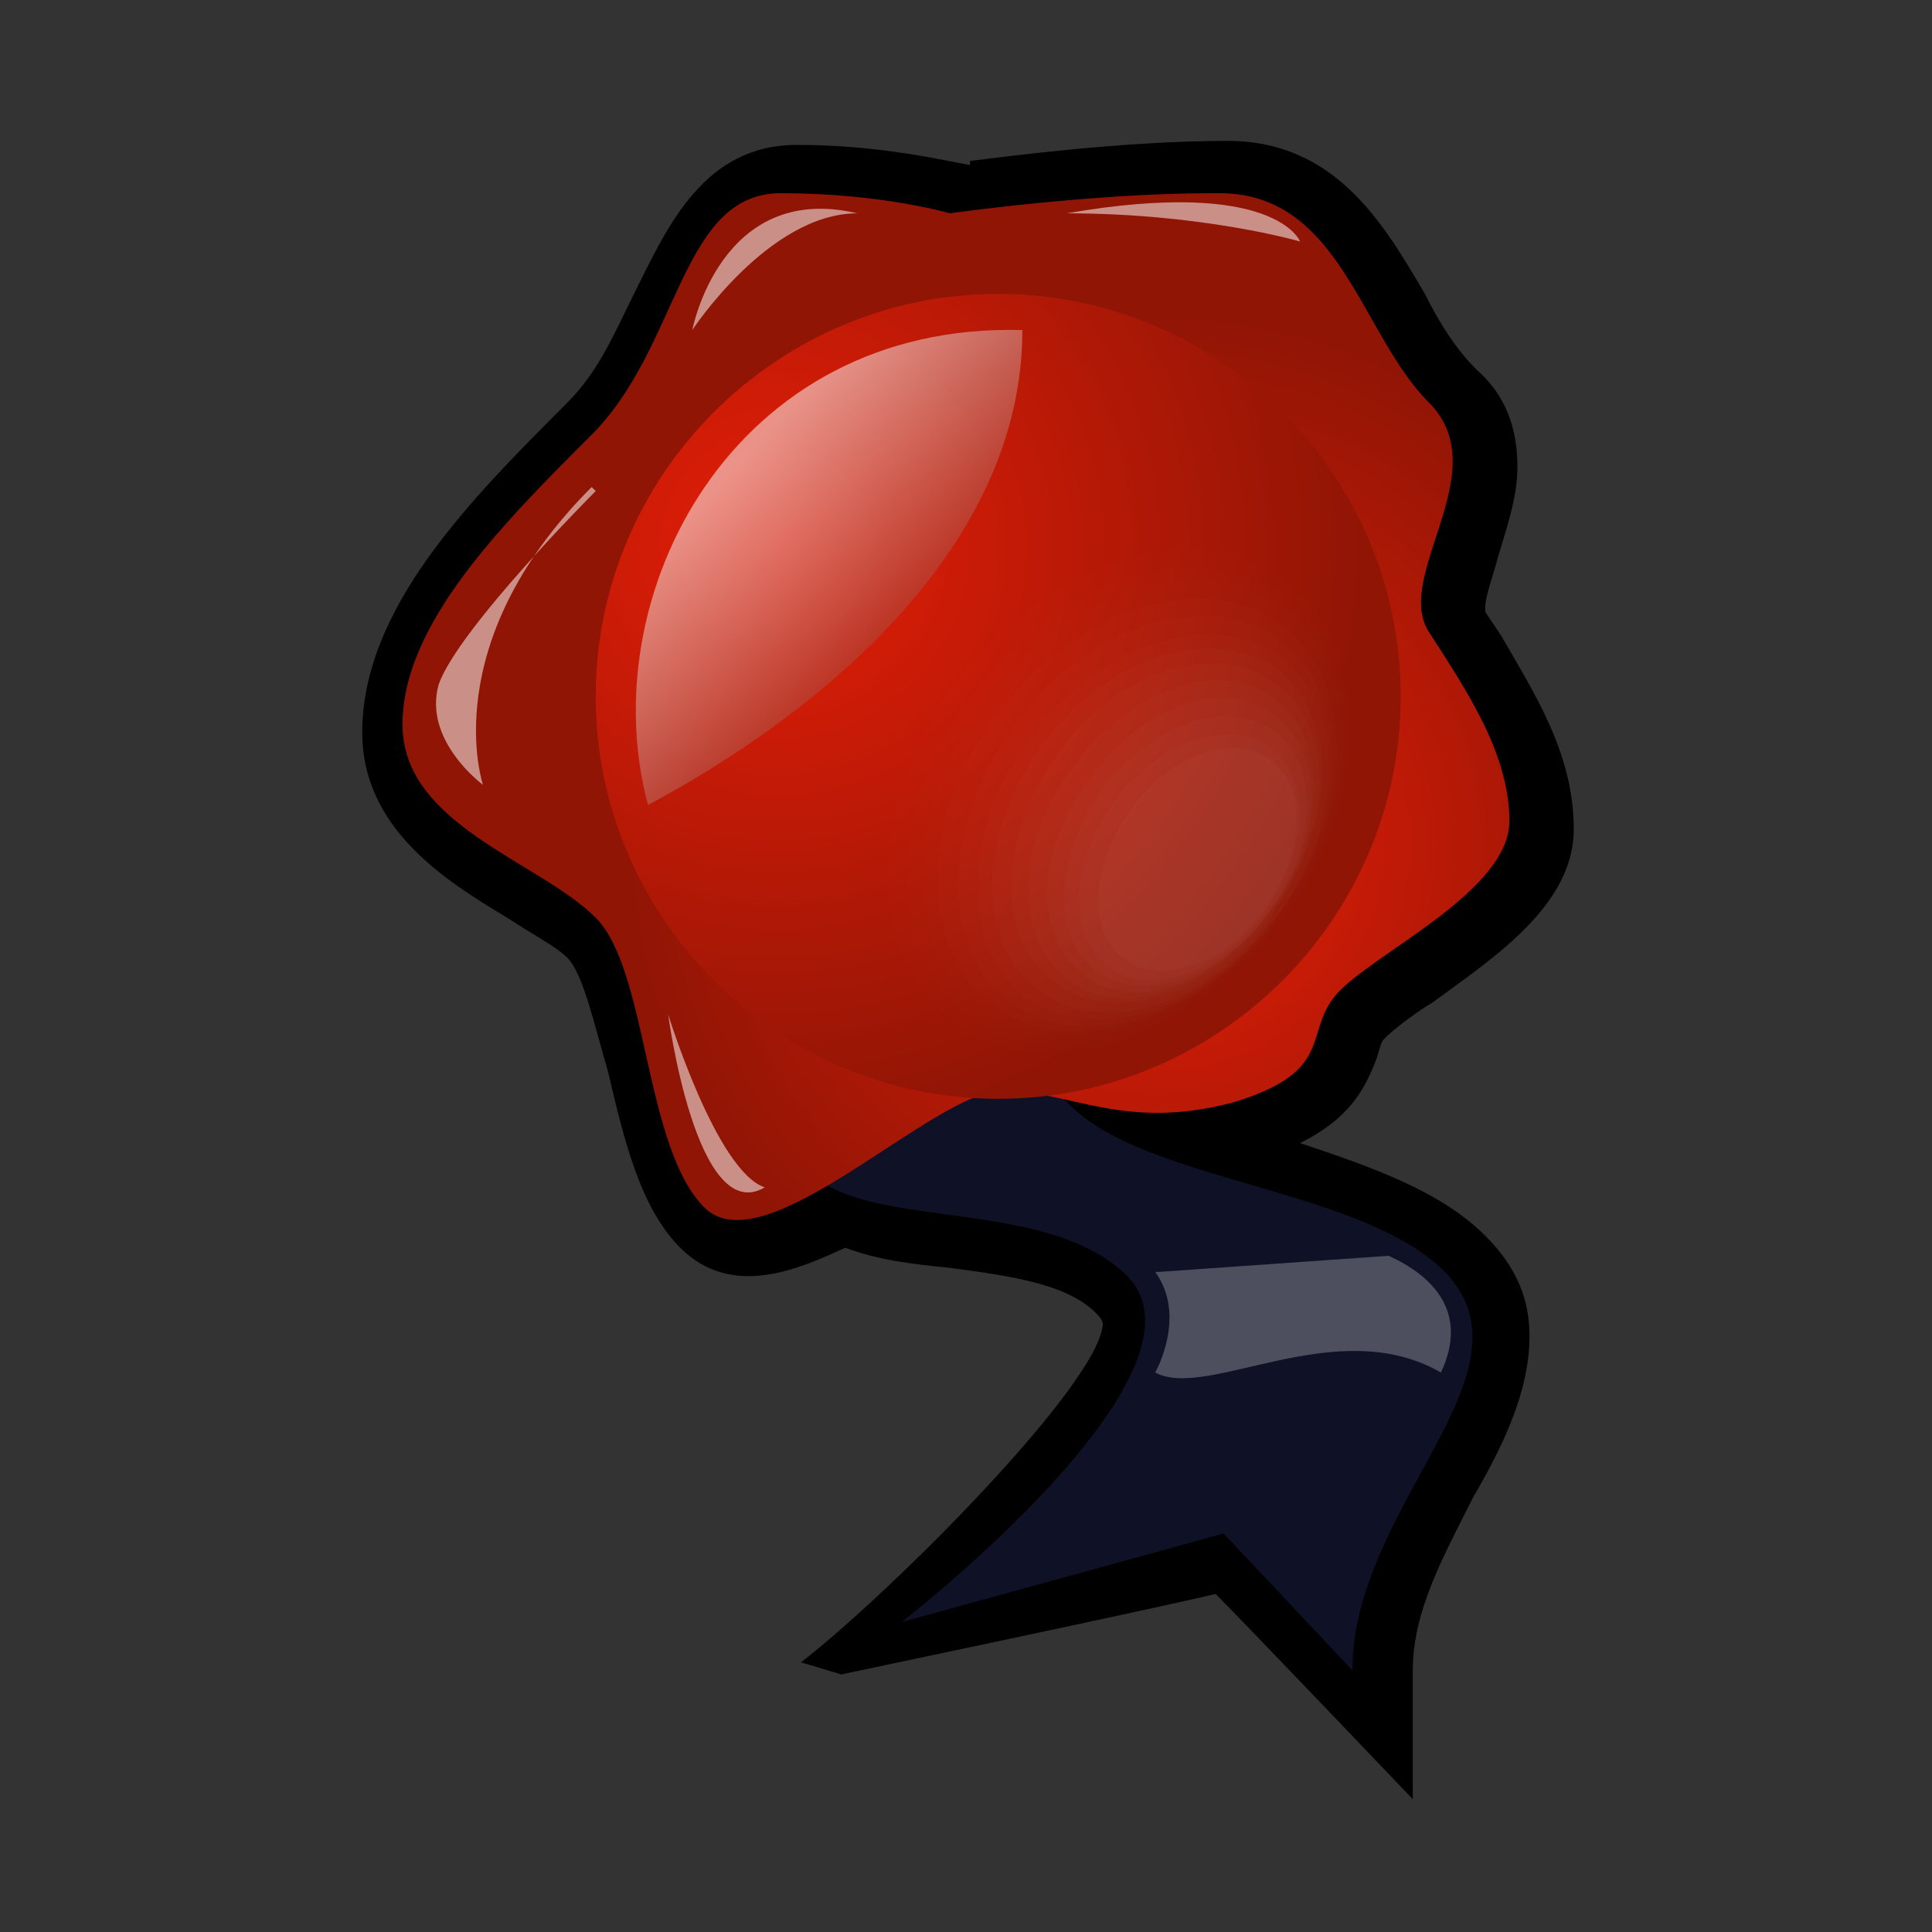
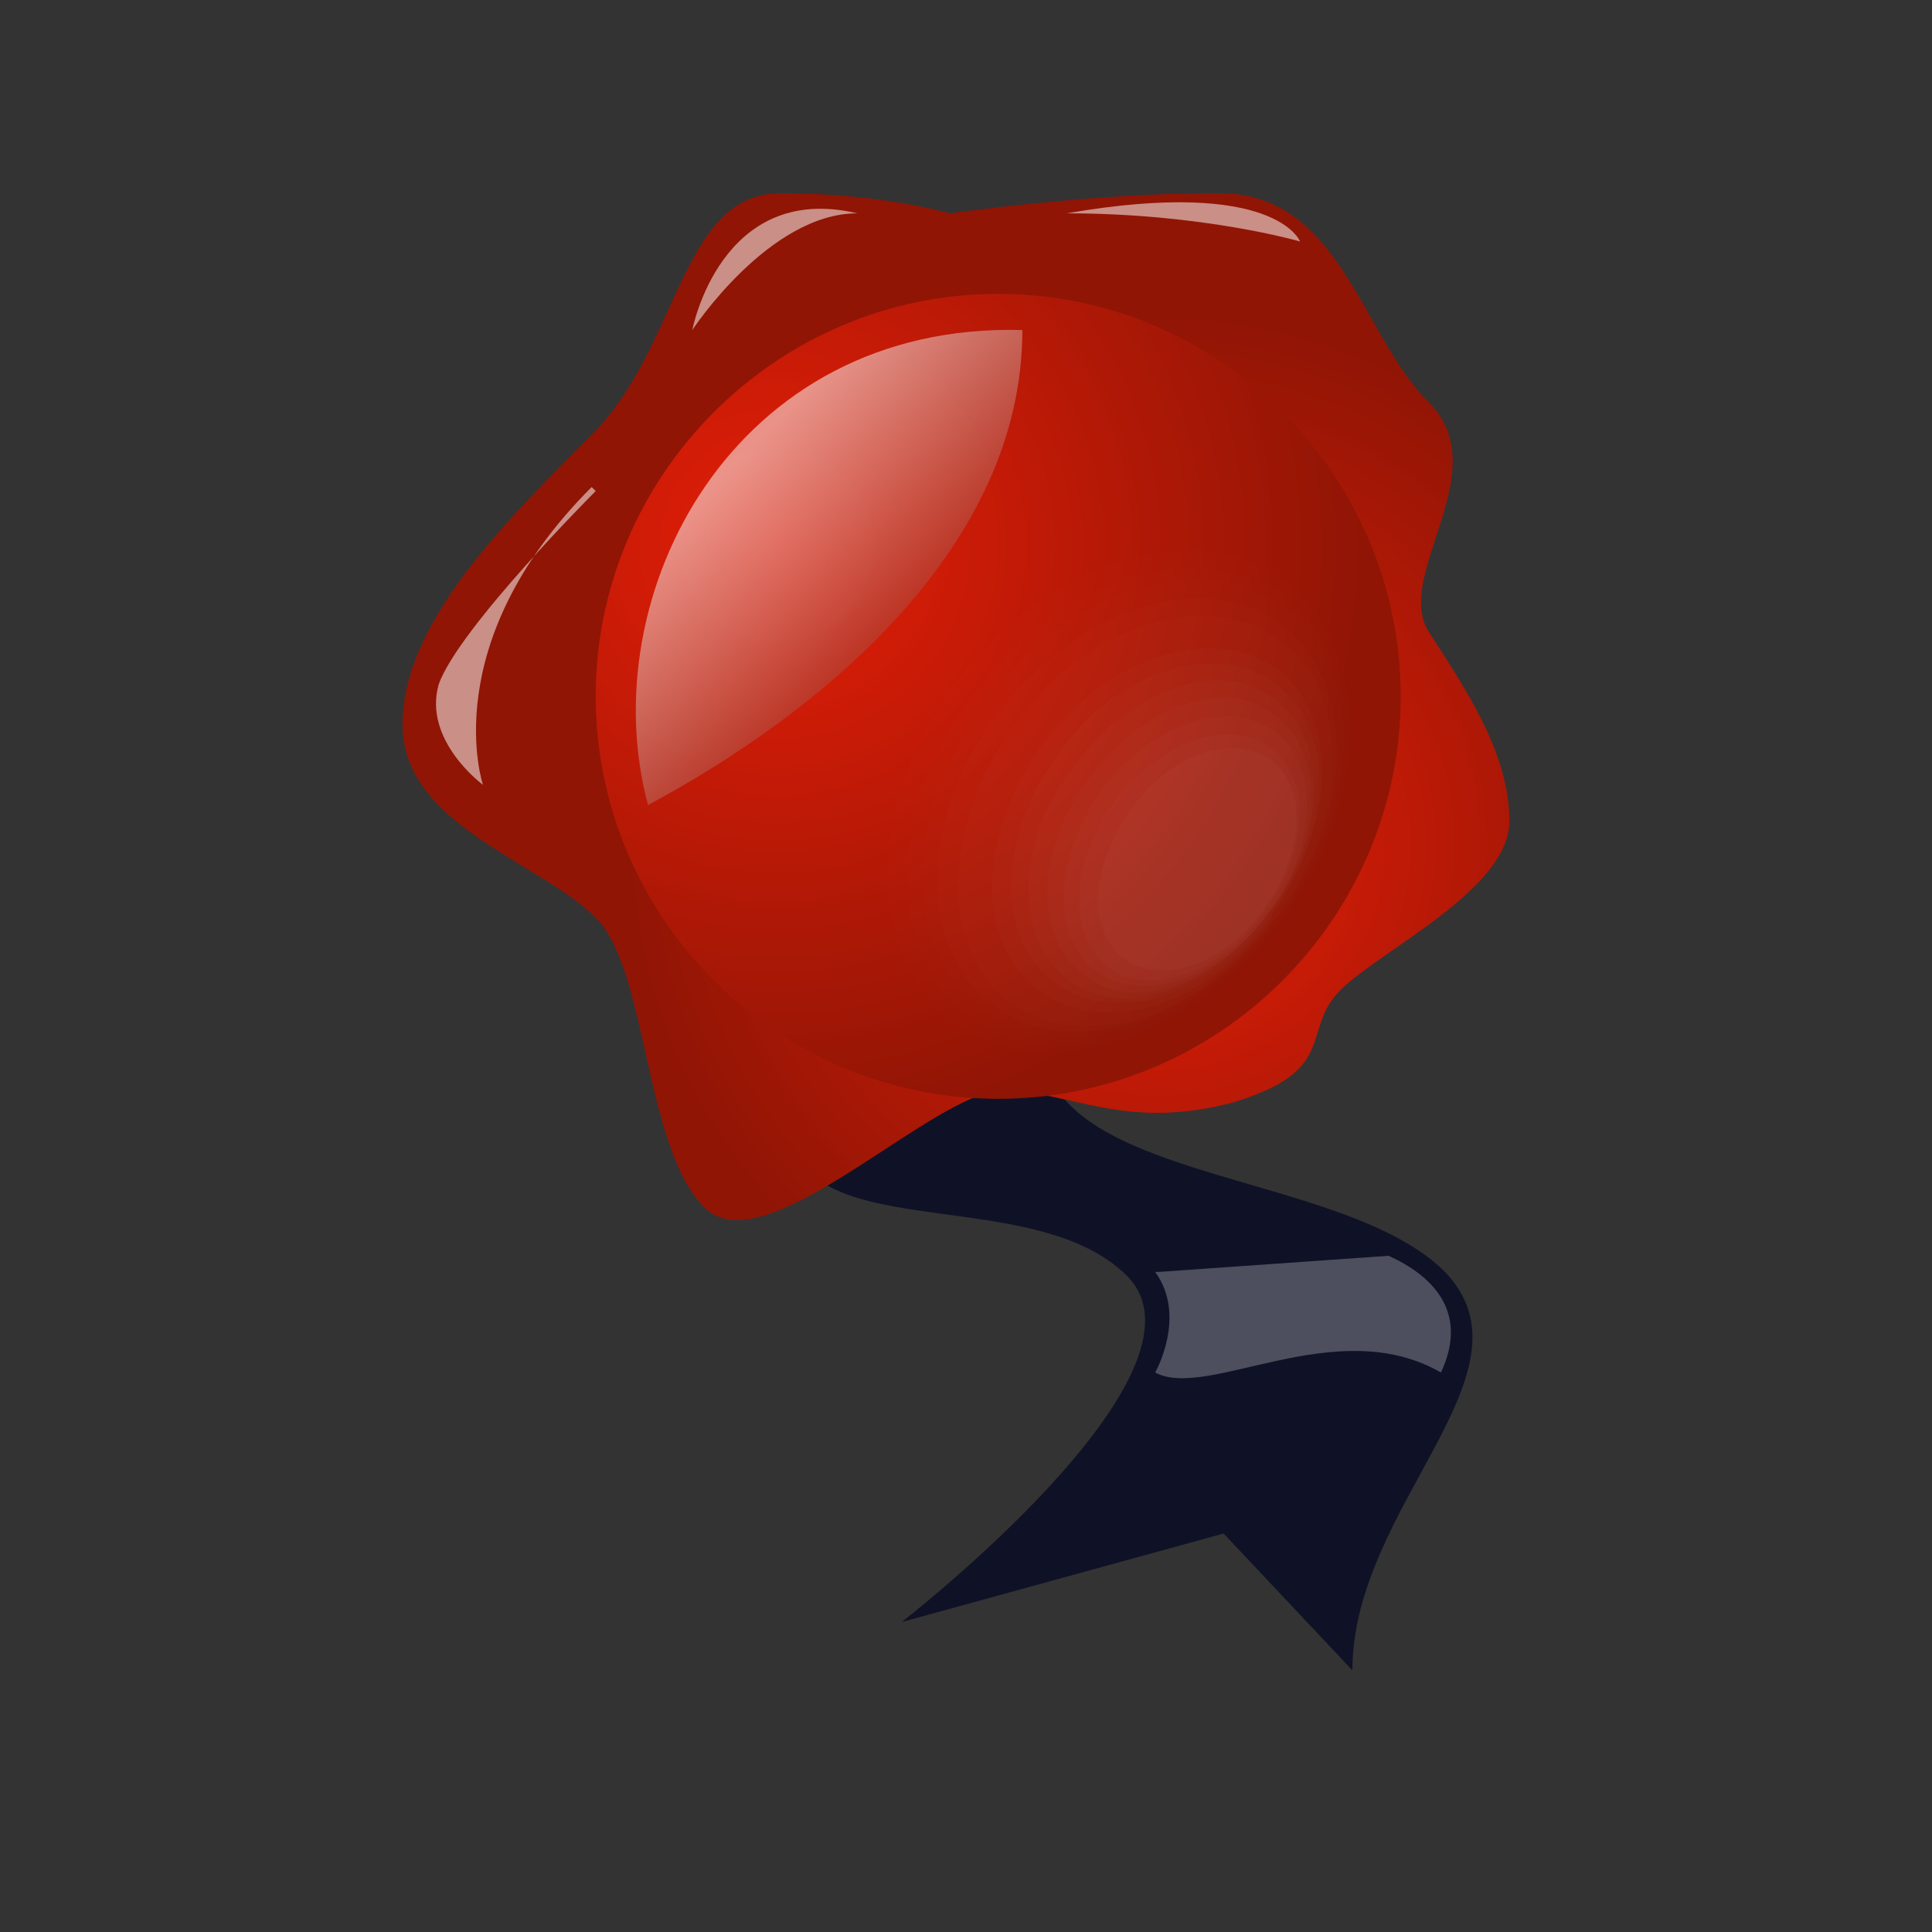
<svg width="48pt" height="48pt" viewBox="0 0 48 48" xml:space="preserve">
  <rect x="0" y="0" width="48" height="48" fill="#333333" stroke="none" />
  <g id="Layer_x0020_1" style="fill-rule:nonzero;clip-rule:nonzero;fill:#FFFFFF;stroke:#000000;stroke-miterlimit:4;">
    <g style="stroke:none;">
-       <path style="fill:#000000;" d="M24.1,4.1c-0.6-0.1-2.2-0.5-4.3-0.5c-2.3,0-3.2,2-4,3.6c-0.5,1-0.9,2-1.7,2.8C11.7,12.4,9,15.1,9,18.2c0,2.4,2.1,3.7,3.6,4.6c0.6,0.4,1.2,0.7,1.5,1c0.4,0.4,0.7,1.8,1,2.8c0.4,1.7,0.8,3.4,1.8,4.4c1.3,1.3,3,0.5,4.1,0     c0.8,0.3,1.6,0.4,2.6,0.5c1.5,0.2,3,0.4,3.7,1.2c0,0,0.1,0.1,0.1,0.2c0,0,0,0,0,0c-0.1,1.5-5.3,6.7-7.5,8.4l1,0.3c0,0,8.1-1.7,9.3-2c0.8,0.8,4.9,5.1,4.9,5.1v-3.2c0-1.5,0.8-2.9,1.5-4.3c0.7-1.2,1.4-2.6,1.4-4c0-0.9-0.3-1.7-1.1-2.5c-1.1-1.1-2.8-1.7-4.6-2.3     c1.2-0.6,1.6-1.3,1.9-2.1c0.1-0.3,0.1-0.4,0.2-0.5c0.2-0.2,0.7-0.6,1.2-0.9c1.5-1.1,3.5-2.4,3.5-4.3c0-1.9-1-3.4-1.8-4.8c0,0-0.4-0.6-0.4-0.6c0,0,0,0,0-0.1c0-0.3,0.2-0.8,0.3-1.2c0.2-0.7,0.5-1.5,0.5-2.3c0-0.8-0.2-1.7-1-2.4c-0.5-0.5-0.9-1.1-1.3-1.9     c-1-1.7-2.2-3.8-4.9-3.8c-2.6,0-5.6,0.4-6.4,0.5z" />
      <path style="fill:#0F1226;" d="M24.8,17.3c0,0-5.2,7.2-5.2,10.5s6,1.5,8.4,3.9c2.4,2.4-5.6,8.6-5.6,8.6l8-2.2l3.2,3.4c0-4.1,4.7-7.4,2.3-9.9c-2.5-2.5-9.6-2.2-10-5.5c-0.4-3.3-1-8.7-1-8.7z" />
      <radialGradient id="aigrd1" cx="28.789" cy="20.971" r="13.281" fx="28.789" fy="20.971" gradientUnits="userSpaceOnUse">
        <stop offset="0" style="stop-color:#E41E08" />
        <stop offset="1" style="stop-color:#901505" />
      </radialGradient>
      <path style="fill:url(#aigrd1);" d="M30.3,4.8c3,0,3.5,3.5,5.2,5.2c1.7,1.7-0.9,4.3,0,5.7c0.9,1.4,2,3,2,4.7c0,1.7-3.2,3.2-4.2,4.2c-1,1,0,2-2.7,2.8c-2.7,0.7-4-0.3-5.7-0.3S19,31.5,17.5,30s-1.4-5.9-2.7-7.2C13.4,21.4,10,20.5,10,18s2.5-5,4.7-7.2c2.2-2.2,2.2-6,4.7-6     c2.5,0,4.2,0.5,4.2,0.5s3.5-0.5,6.5-0.5z" />
      <radialGradient id="aigrd2" cx="19.292" cy="13.544" r="14.694" fx="19.292" fy="13.544" gradientUnits="userSpaceOnUse">
        <stop offset="0" style="stop-color:#E41E08" />
        <stop offset="1" style="stop-color:#901505" />
      </radialGradient>
      <path style="fill:url(#aigrd2);" d="M34.8,17.3c0,5.5-4.5,10-10,10s-10-4.5-10-10c0-5.5,4.5-10,10-10s10,4.5,10,10z" />
      <path style="opacity:0.52;" d="M14.8,12.2c0,0-3.4,3.4-3.9,4.8c-0.4,1.4,1.1,2.5,1.1,2.5s-1.2-3.5,2.7-7.4z" />
-       <path style="opacity:0.52;" d="M16.6,25.2c0,0,0.7,5.3,2.4,4.3c-1.2-0.4-2.4-4.3-2.4-4.3z" />
      <path style="opacity:0.52;" d="M17.2,8.2c0,0,0.7-3.7,4.1-2.9c-2.2,0-4.1,2.9-4.1,2.9z" />
      <path style="opacity:0.52;" d="M32.3,6c0,0-0.6-1.6-5.8-0.7c3.4,0,5.8,0.7,5.8,0.7z" />
      <linearGradient id="aigrd3" gradientUnits="userSpaceOnUse" x1="18.229" y1="11.599" x2="23.412" y2="16.723">
        <stop offset="0" style="stop-color:#FFFFFF" />
        <stop offset="1" style="stop-color:#901505" />
      </linearGradient>
      <path style="opacity:0.52;fill:url(#aigrd3);" d="M25.4,8.2C18.2,8,14.7,14.8,16.1,20c4.3-2.3,9.3-6.4,9.3-11.8z" />
      <g>
        <g>
          <path style="opacity:0;" d="M32,23c-2.7,3.6-7,4.9-9.7,2.9c-2.7-2-2.7-6.5,0-10.1c2.7-3.6,7-4.9,9.7-2.9c2.7,2,2.7,6.5,0,10.1z" />
-           <path style="opacity:1.250000e-003;" d="M32,23c-2.6,3.4-6.7,4.7-9.3,2.8c-2.6-1.9-2.5-6.3,0-9.7c2.6-3.4,6.7-4.7,9.3-2.8c2.6,1.9,2.5,6.3,0,9.7z" />
+           <path style="opacity:1.250000e-003;" d="M32,23c-2.6,3.4-6.7,4.7-9.3,2.8c-2.6-1.9-2.5-6.3,0-9.7c2.6,1.9,2.5,6.3,0,9.7z" />
          <path style="opacity:2.500000e-003;" d="M31.9,22.9c-2.5,3.3-6.5,4.5-8.9,2.7c-2.5-1.8-2.4-6,0-9.3s6.5-4.5,8.9-2.7c2.5,1.8,2.4,6,0,9.3z" />
          <path style="opacity:3.750000e-003;" d="M31.9,22.9c-2.4,3.2-6.2,4.3-8.5,2.6c-2.3-1.8-2.3-5.7,0-8.9c2.4-3.2,6.2-4.3,8.5-2.6c2.3,1.7,2.3,5.7,0,8.9z" />
          <path style="opacity:5.000000e-003;" d="M31.8,22.9c-2.3,3-5.9,4.1-8.1,2.5c-2.2-1.7-2.2-5.5,0.1-8.5c2.3-3,5.9-4.1,8.1-2.5c2.2,1.7,2.2,5.5-0.1,8.5z" />
          <path style="opacity:6.250000e-003;" d="M31.8,22.9c-2.2,2.9-5.6,3.9-7.7,2.4c-2.1-1.6-2.1-5.2,0.1-8.1c2.2-2.9,5.6-3.9,7.7-2.4c2.1,1.6,2.1,5.2-0.1,8.1z" />
          <path style="opacity:7.500000e-003;" d="M31.8,22.8c-2.1,2.7-5.3,3.8-7.4,2.3c-2-1.5-2-4.9,0.1-7.7c2.1-2.8,5.3-3.8,7.4-2.3c2,1.5,2,4.9-0.1,7.7z" />
          <path style="opacity:8.750000e-003;" d="M31.7,22.8c-2,2.6-5.1,3.6-7,2.2c-1.9-1.4-1.9-4.7,0.1-7.3c2-2.6,5.1-3.6,7-2.2c1.9,1.4,1.9,4.7-0.1,7.3z" />
          <path style="opacity:1.000000e-002;" d="M31.7,22.8c-1.8,2.5-4.8,3.4-6.6,2.1c-1.8-1.3-1.7-4.4,0.1-6.9c1.8-2.5,4.8-3.4,6.6-2.1c1.8,1.3,1.7,4.4-0.1,6.9z" />
-           <path style="opacity:1.125000e-002;" d="M31.7,22.8c-1.7,2.3-4.5,3.2-6.2,2c-1.7-1.3-1.6-4.2,0.1-6.5c1.7-2.3,4.5-3.2,6.2-2c1.7,1.3,1.6,4.2-0.1,6.5z" />
          <path style="opacity:1.250000e-002;" d="M31.6,22.8c-1.6,2.2-4.2,3-5.8,1.8c-1.6-1.2-1.5-3.9,0.1-6.1c1.6-2.2,4.2-3,5.8-1.9c1.6,1.2,1.5,3.9-0.1,6.1z" />
          <path style="opacity:1.375000e-002;" d="M31.6,22.7c-1.5,2.1-4,2.8-5.4,1.7c-1.5-1.1-1.4-3.6,0.1-5.7c1.5-2.1,4-2.8,5.4-1.7c1.5,1.1,1.4,3.6-0.1,5.7z" />
          <path style="opacity:1.500000e-002;" d="M31.5,22.7c-1.4,1.9-3.7,2.7-5,1.6c-1.3-1-1.3-3.4,0.2-5.3c1.4-1.9,3.7-2.7,5-1.6c1.3,1,1.3,3.4-0.2,5.3z" />
          <path style="opacity:1.625000e-002;" d="M31.5,22.7c-1.3,1.8-3.4,2.5-4.6,1.5c-1.2-0.9-1.2-3.1,0.2-4.9c1.3-1.8,3.4-2.5,4.6-1.5c1.2,0.9,1.2,3.1-0.2,4.9z" />
          <path style="opacity:1.750000e-002;" d="M31.5,22.7c-1.2,1.6-3.1,2.3-4.3,1.4c-1.1-0.8-1-2.9,0.2-4.5c1.2-1.6,3.1-2.3,4.3-1.4c1.1,0.8,1,2.9-0.2,4.5z" />
          <path style="opacity:1.875000e-002;" d="M31.4,22.7c-1.1,1.5-2.9,2.1-3.9,1.3s-0.9-2.6,0.2-4.1c1.1-1.5,2.9-2.1,3.9-1.3c1,0.8,0.9,2.6-0.2,4.1z" />
          <path style="opacity:2.000000e-002;" d="M31.4,22.6c-1,1.4-2.6,1.9-3.5,1.2s-0.8-2.3,0.2-3.7c1-1.4,2.6-1.9,3.5-1.2c0.9,0.7,0.8,2.3-0.2,3.7z" />
        </g>
      </g>
      <path style="opacity:0.26;" d="M28.7,31.6c0.8,1.1,0,2.5,0,2.5c1.3,0.7,4.5-1.5,7.1,0c0.7-1.5-0.2-2.4-1.3-2.9l-5.7,0.4z" />
    </g>
  </g>
  <g id="Layer_x0020_2" style="fill-rule:nonzero;clip-rule:nonzero;stroke:#000000;stroke-miterlimit:4;">
    <path style="fill:none;stroke:none;" d="M48,48H0V0h48v48z" />
  </g>
</svg>